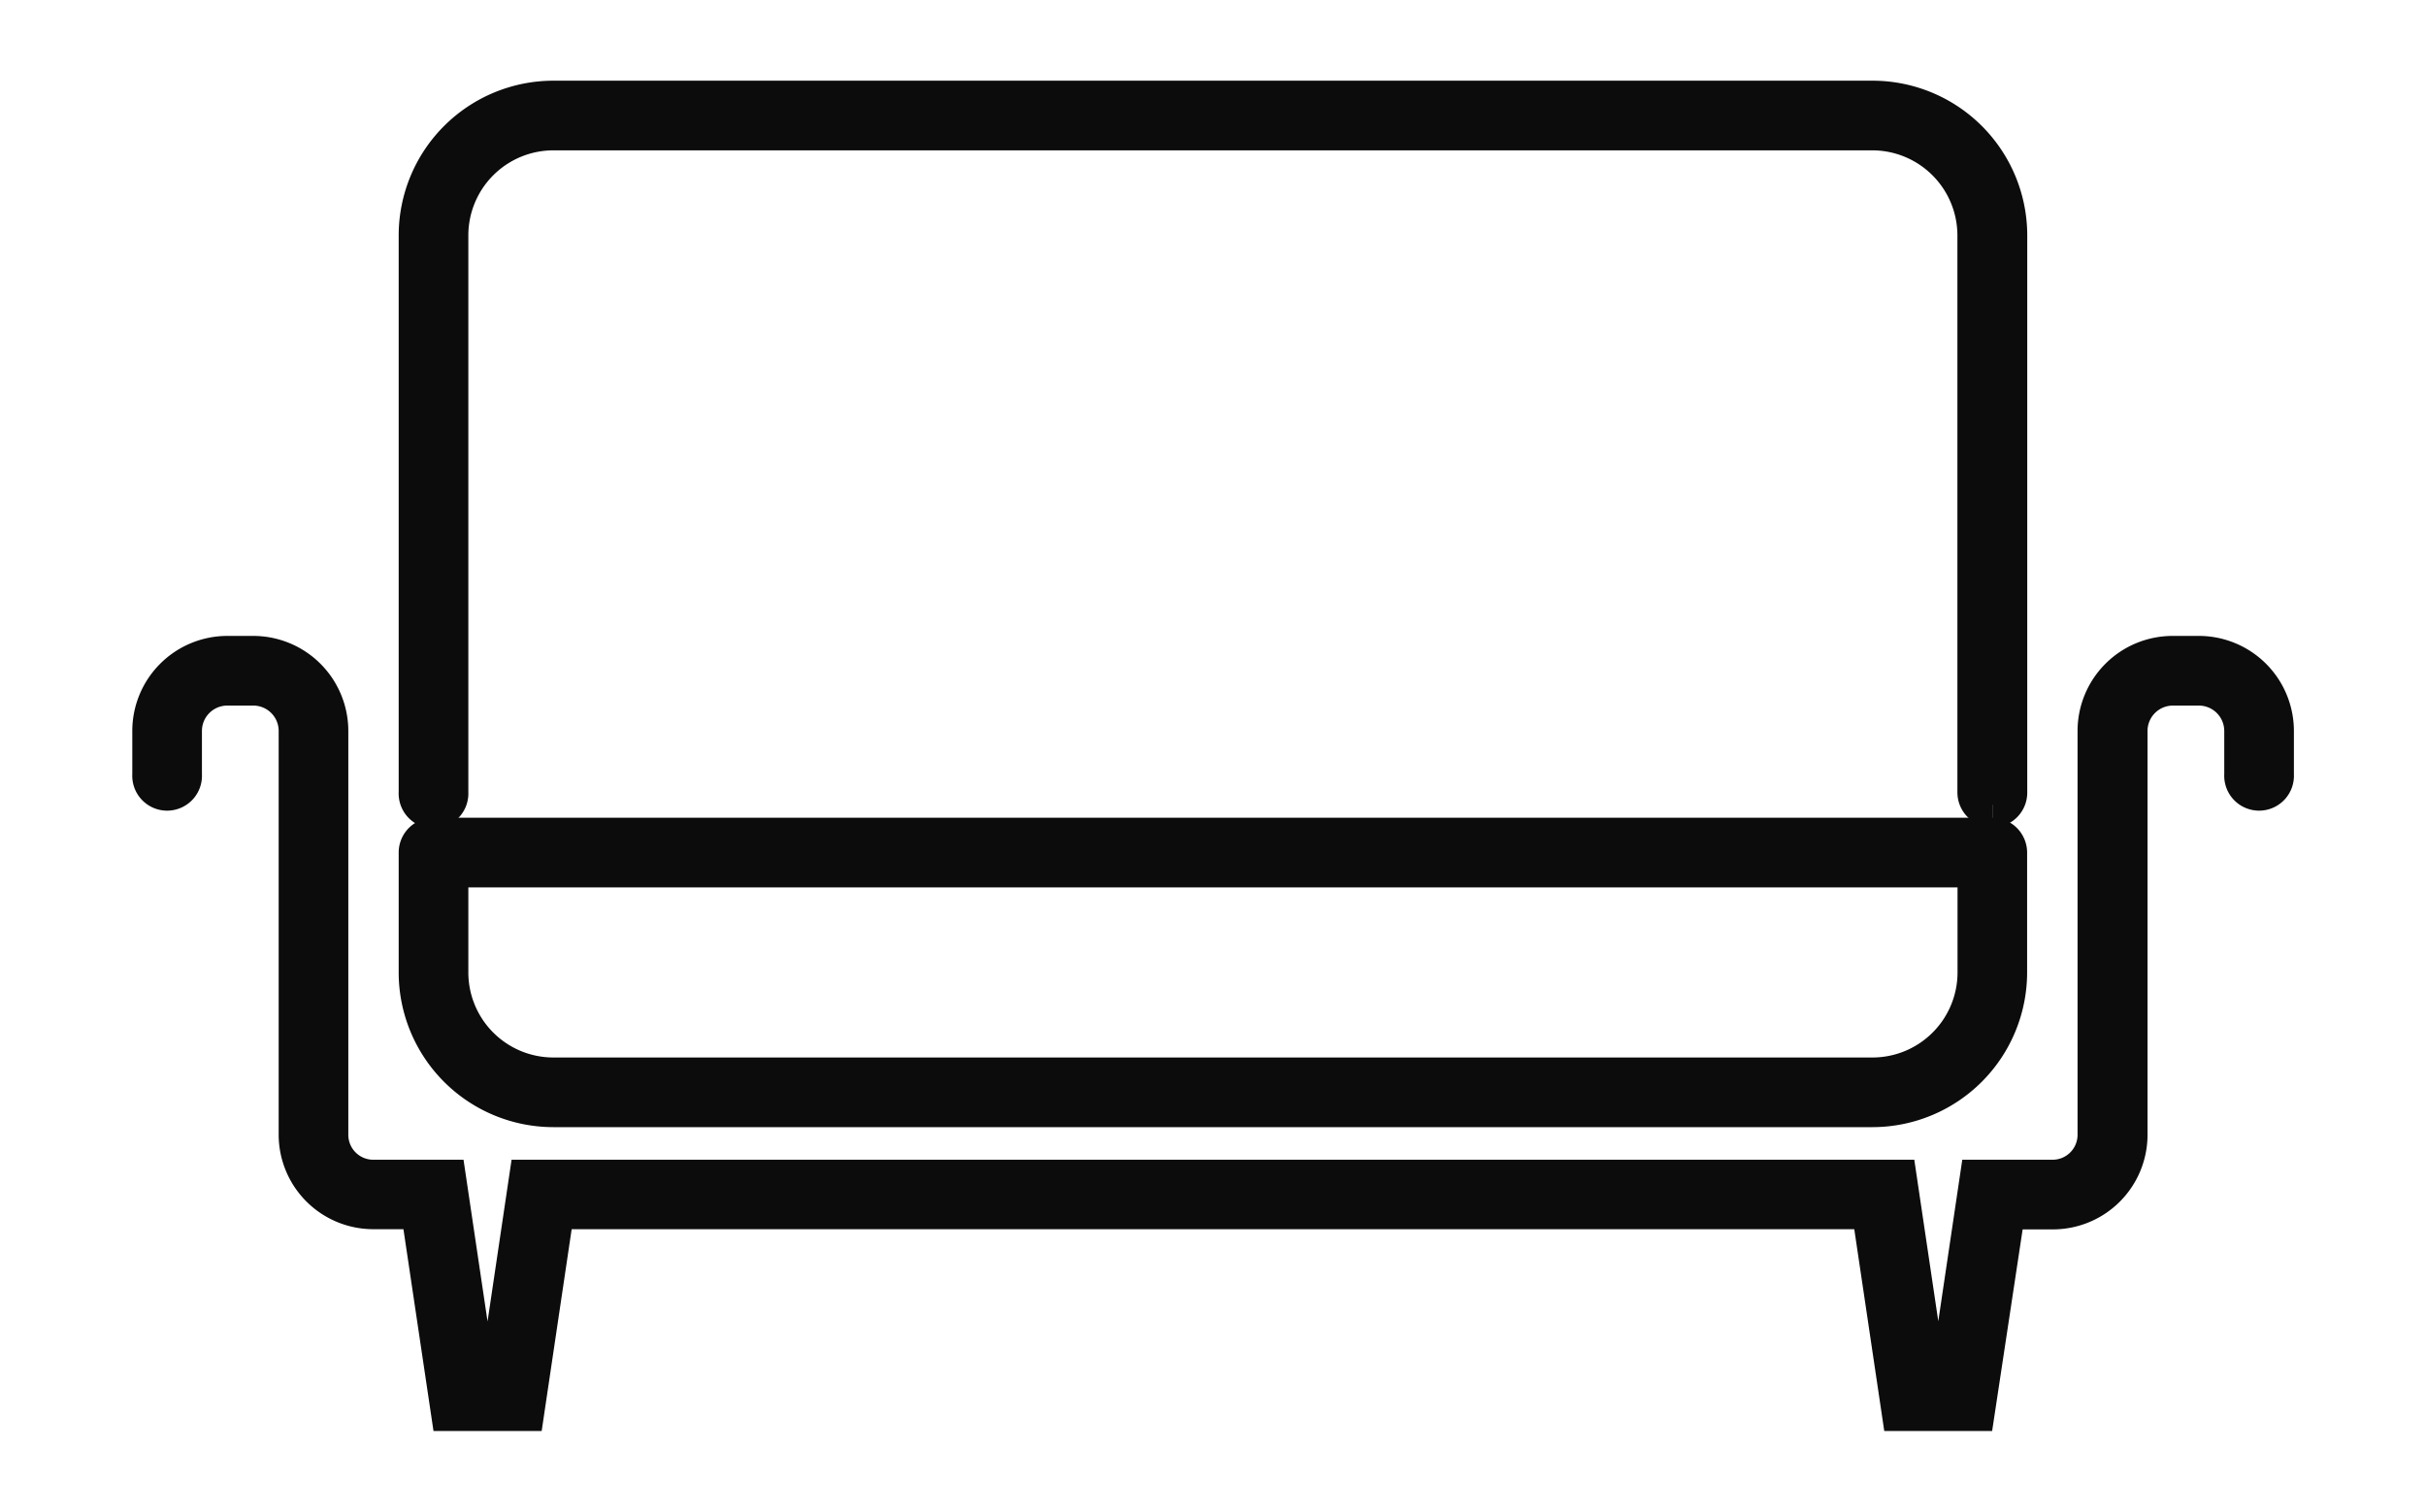
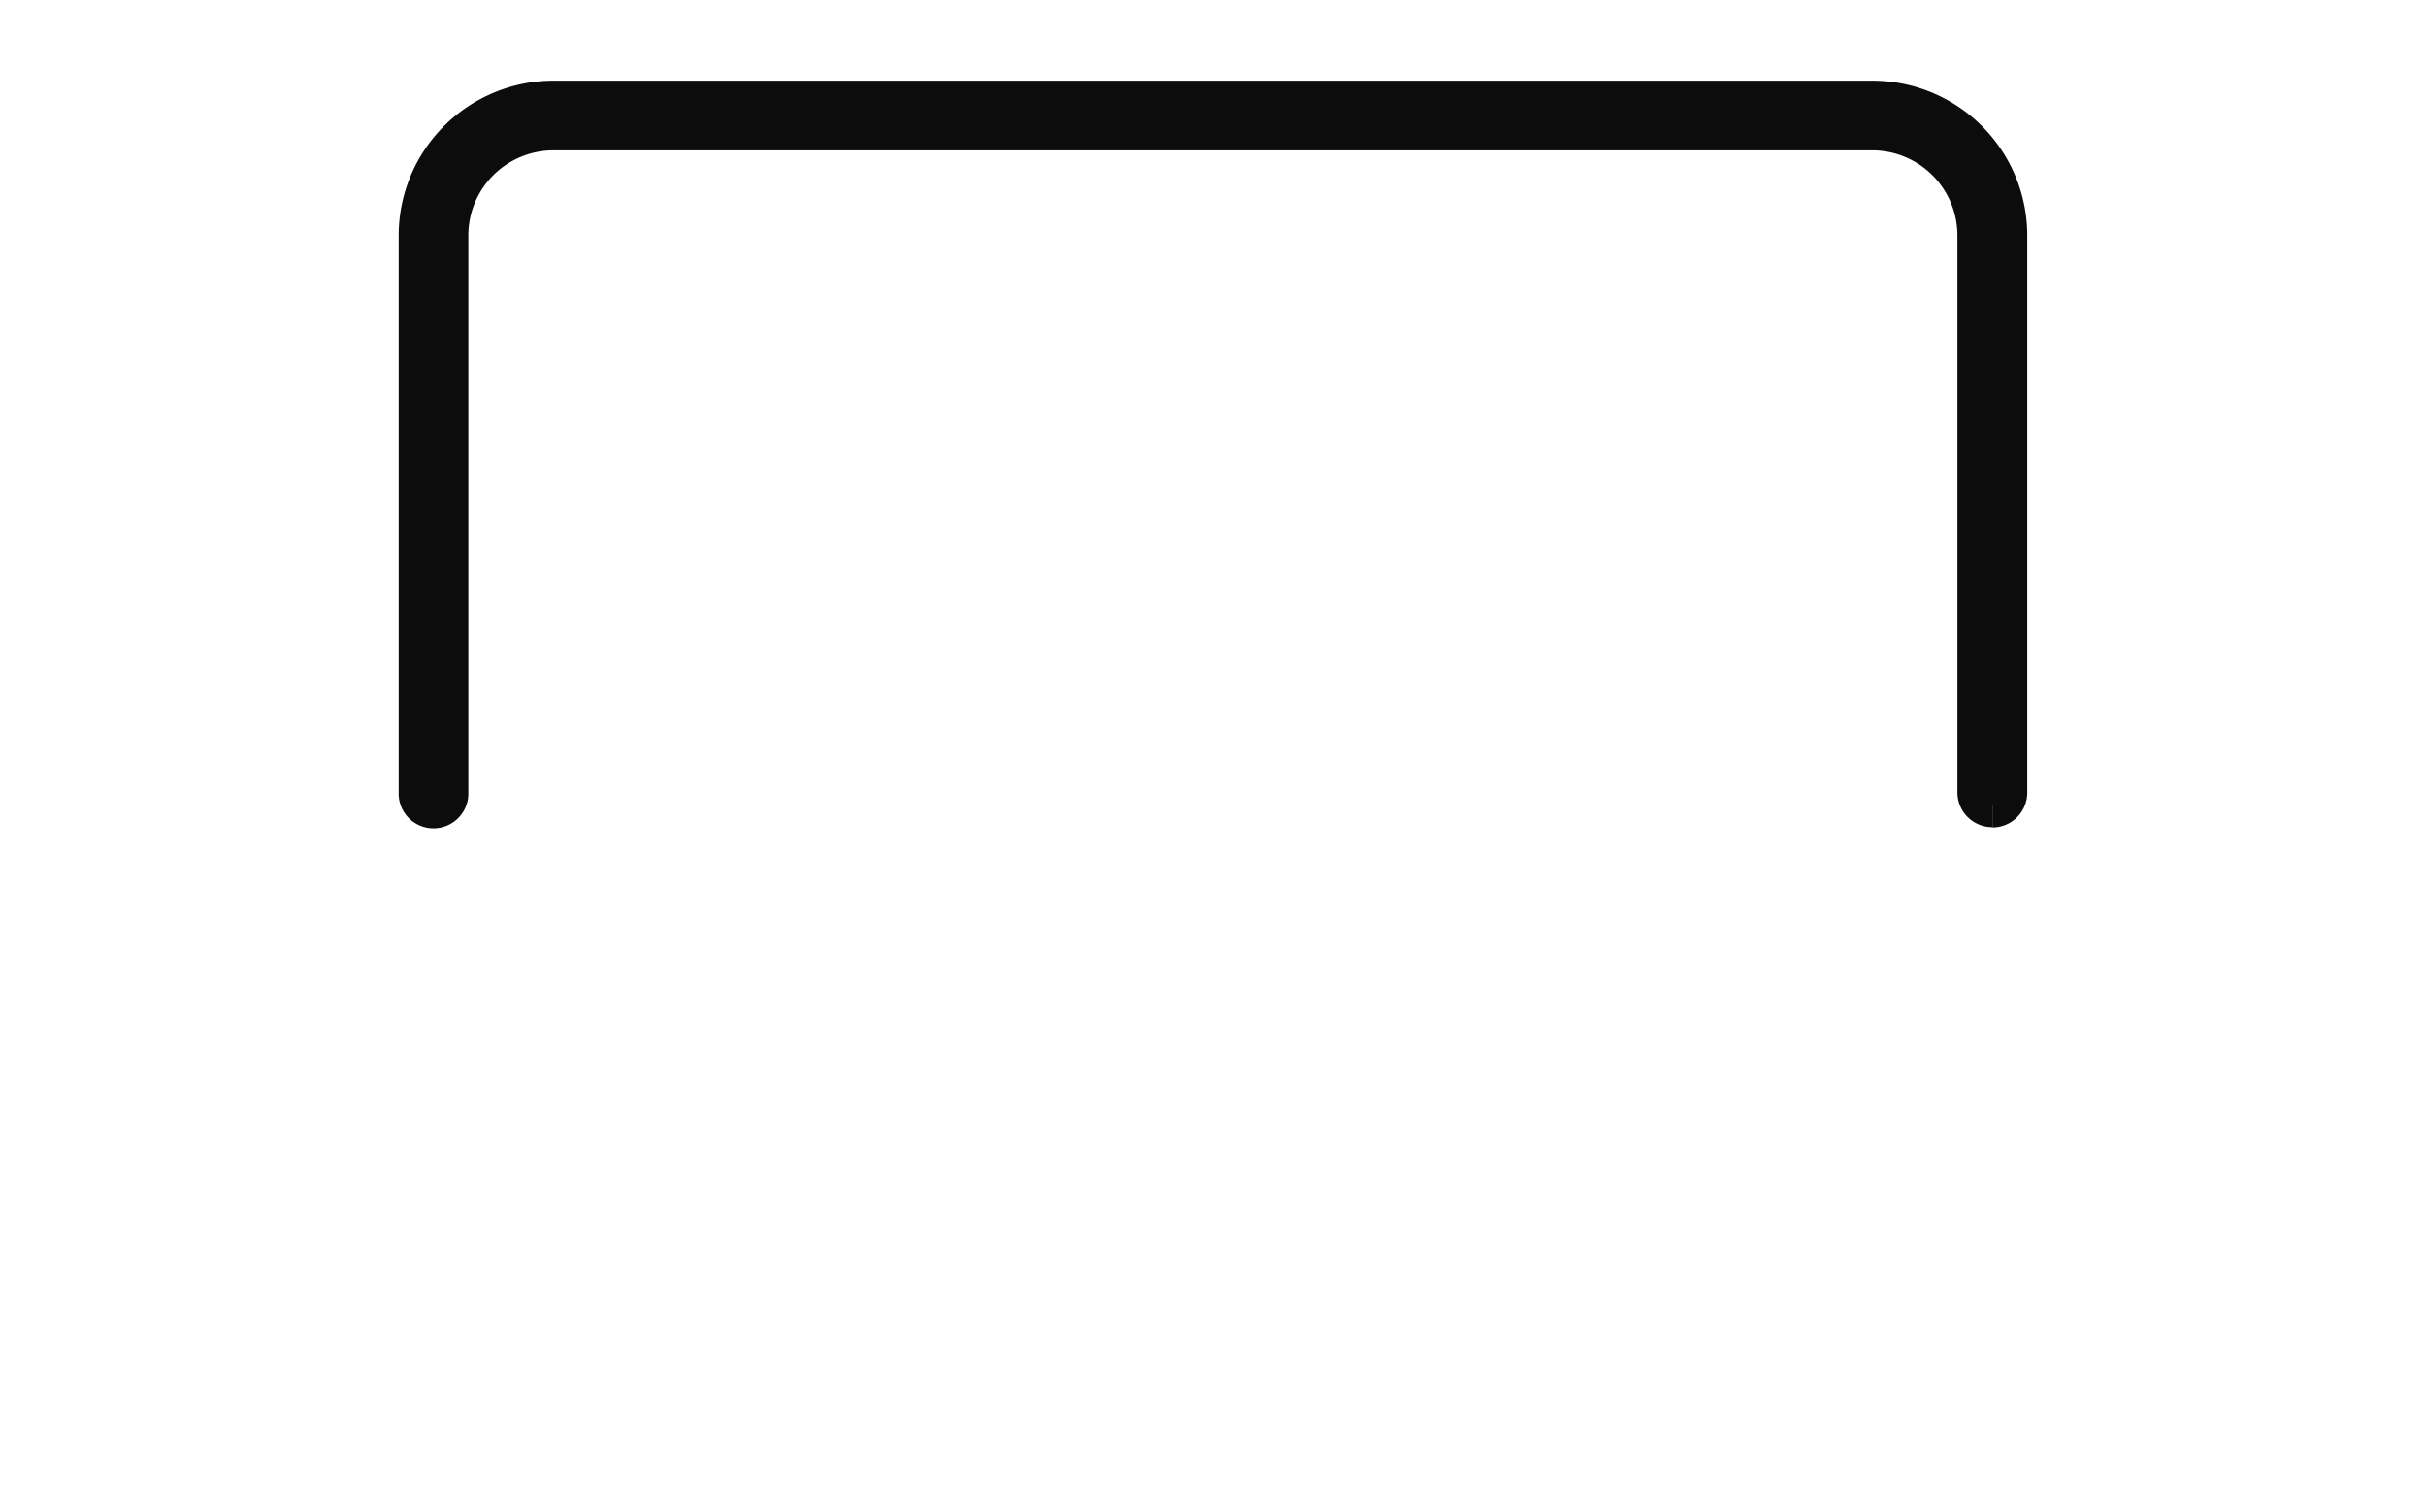
<svg xmlns="http://www.w3.org/2000/svg" width="37.374" height="23.287" viewBox="0 0 37.374 23.287">
  <defs>
    <clipPath id="clip-path">
      <rect id="長方形_1733" data-name="長方形 1733" width="37.374" height="23.287" fill="#0c0c0c" stroke="#0c0c0c" stroke-width="0.7" />
    </clipPath>
  </defs>
  <g id="グループ_1624" data-name="グループ 1624" transform="translate(-0.001 0)">
    <g id="グループ_1623" data-name="グループ 1623" transform="translate(0.001 0)" clip-path="url(#clip-path)">
      <path id="パス_2426" data-name="パス 2426" d="M40.7,10.8a.187.187,0,0,1-.187-.187V2.033A1.662,1.662,0,0,0,38.856.373H18.533a1.661,1.661,0,0,0-1.66,1.66v8.584a.187.187,0,1,1-.373,0V2.033A2.035,2.035,0,0,1,18.533,0H38.856a2.035,2.035,0,0,1,2.033,2.033v8.584a.187.187,0,0,1-.187.187" transform="translate(-10.008 1.593)" fill="#0c0c0c" stroke="#0c0c0c" stroke-width="0.7" />
-       <path id="パス_2427" data-name="パス 2427" d="M38.856,49.724H18.533A2.035,2.035,0,0,1,16.5,47.691V45.845a.186.186,0,0,1,.187-.187H40.7a.187.187,0,0,1,.187.187v1.846a2.035,2.035,0,0,1-2.033,2.033M16.873,46.031v1.66a1.661,1.661,0,0,0,1.66,1.66H38.856a1.661,1.661,0,0,0,1.659-1.66v-1.66Z" transform="translate(-10.008 -32.711)" fill="#0c0c0c" stroke="#0c0c0c" stroke-width="0.7" />
-       <path id="パス_2428" data-name="パス 2428" d="M28,45.934H26.941l-.462-3.109H6.116l-.462,3.109H4.591l-.463-3.109H3.361a1.108,1.108,0,0,1-1.107-1.107V35.5a.741.741,0,0,0-.741-.741h-.4a.741.741,0,0,0-.741.741v.677a.187.187,0,1,1-.373,0V35.5a1.115,1.115,0,0,1,1.114-1.114h.4A1.115,1.115,0,0,1,2.627,35.5v6.221a.734.734,0,0,0,.734.734H4.45l.462,3.109h.42l.462-3.109H26.8l.462,3.109h.419l.462-3.109h1.09a.734.734,0,0,0,.734-.734V35.5a1.115,1.115,0,0,1,1.114-1.114h.4A1.115,1.115,0,0,1,32.6,35.5v.677a.187.187,0,1,1-.373,0V35.5a.742.742,0,0,0-.741-.741h-.4a.741.741,0,0,0-.741.741v6.221a1.108,1.108,0,0,1-1.107,1.107h-.768Z" transform="translate(2.389 -24.24)" fill="#0c0c0c" stroke="#0c0c0c" stroke-width="0.7" />
    </g>
  </g>
</svg>